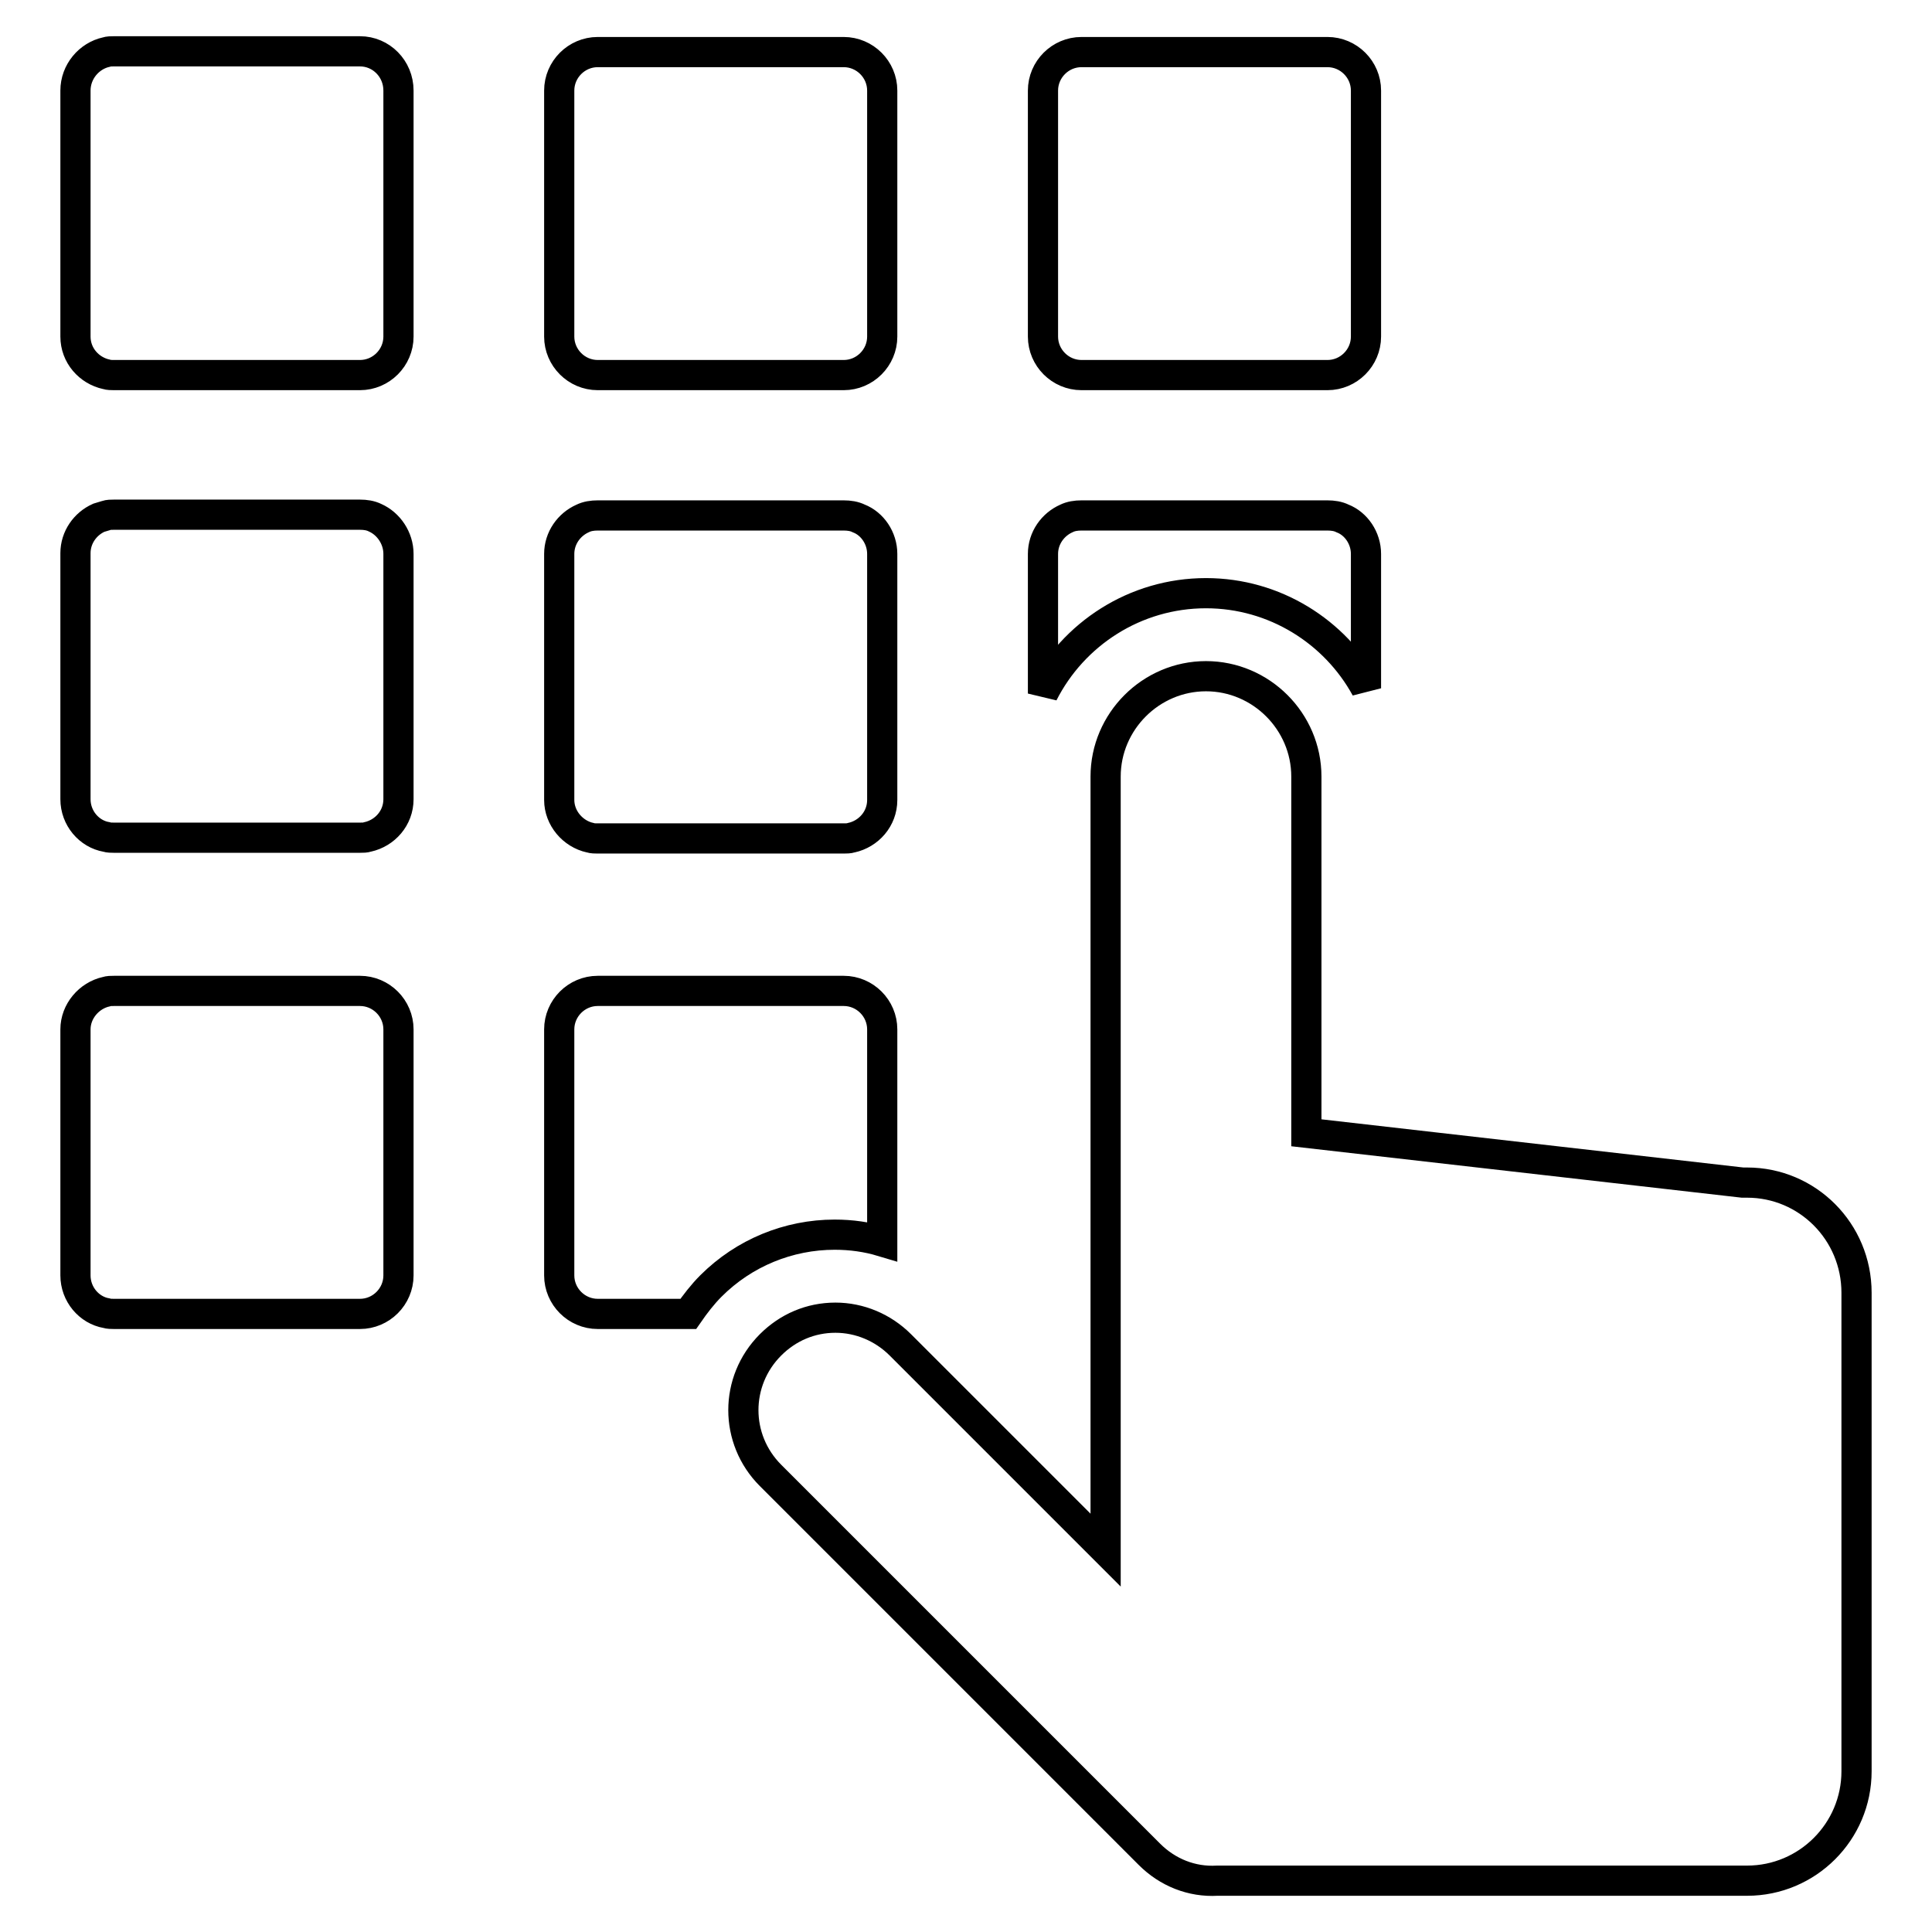
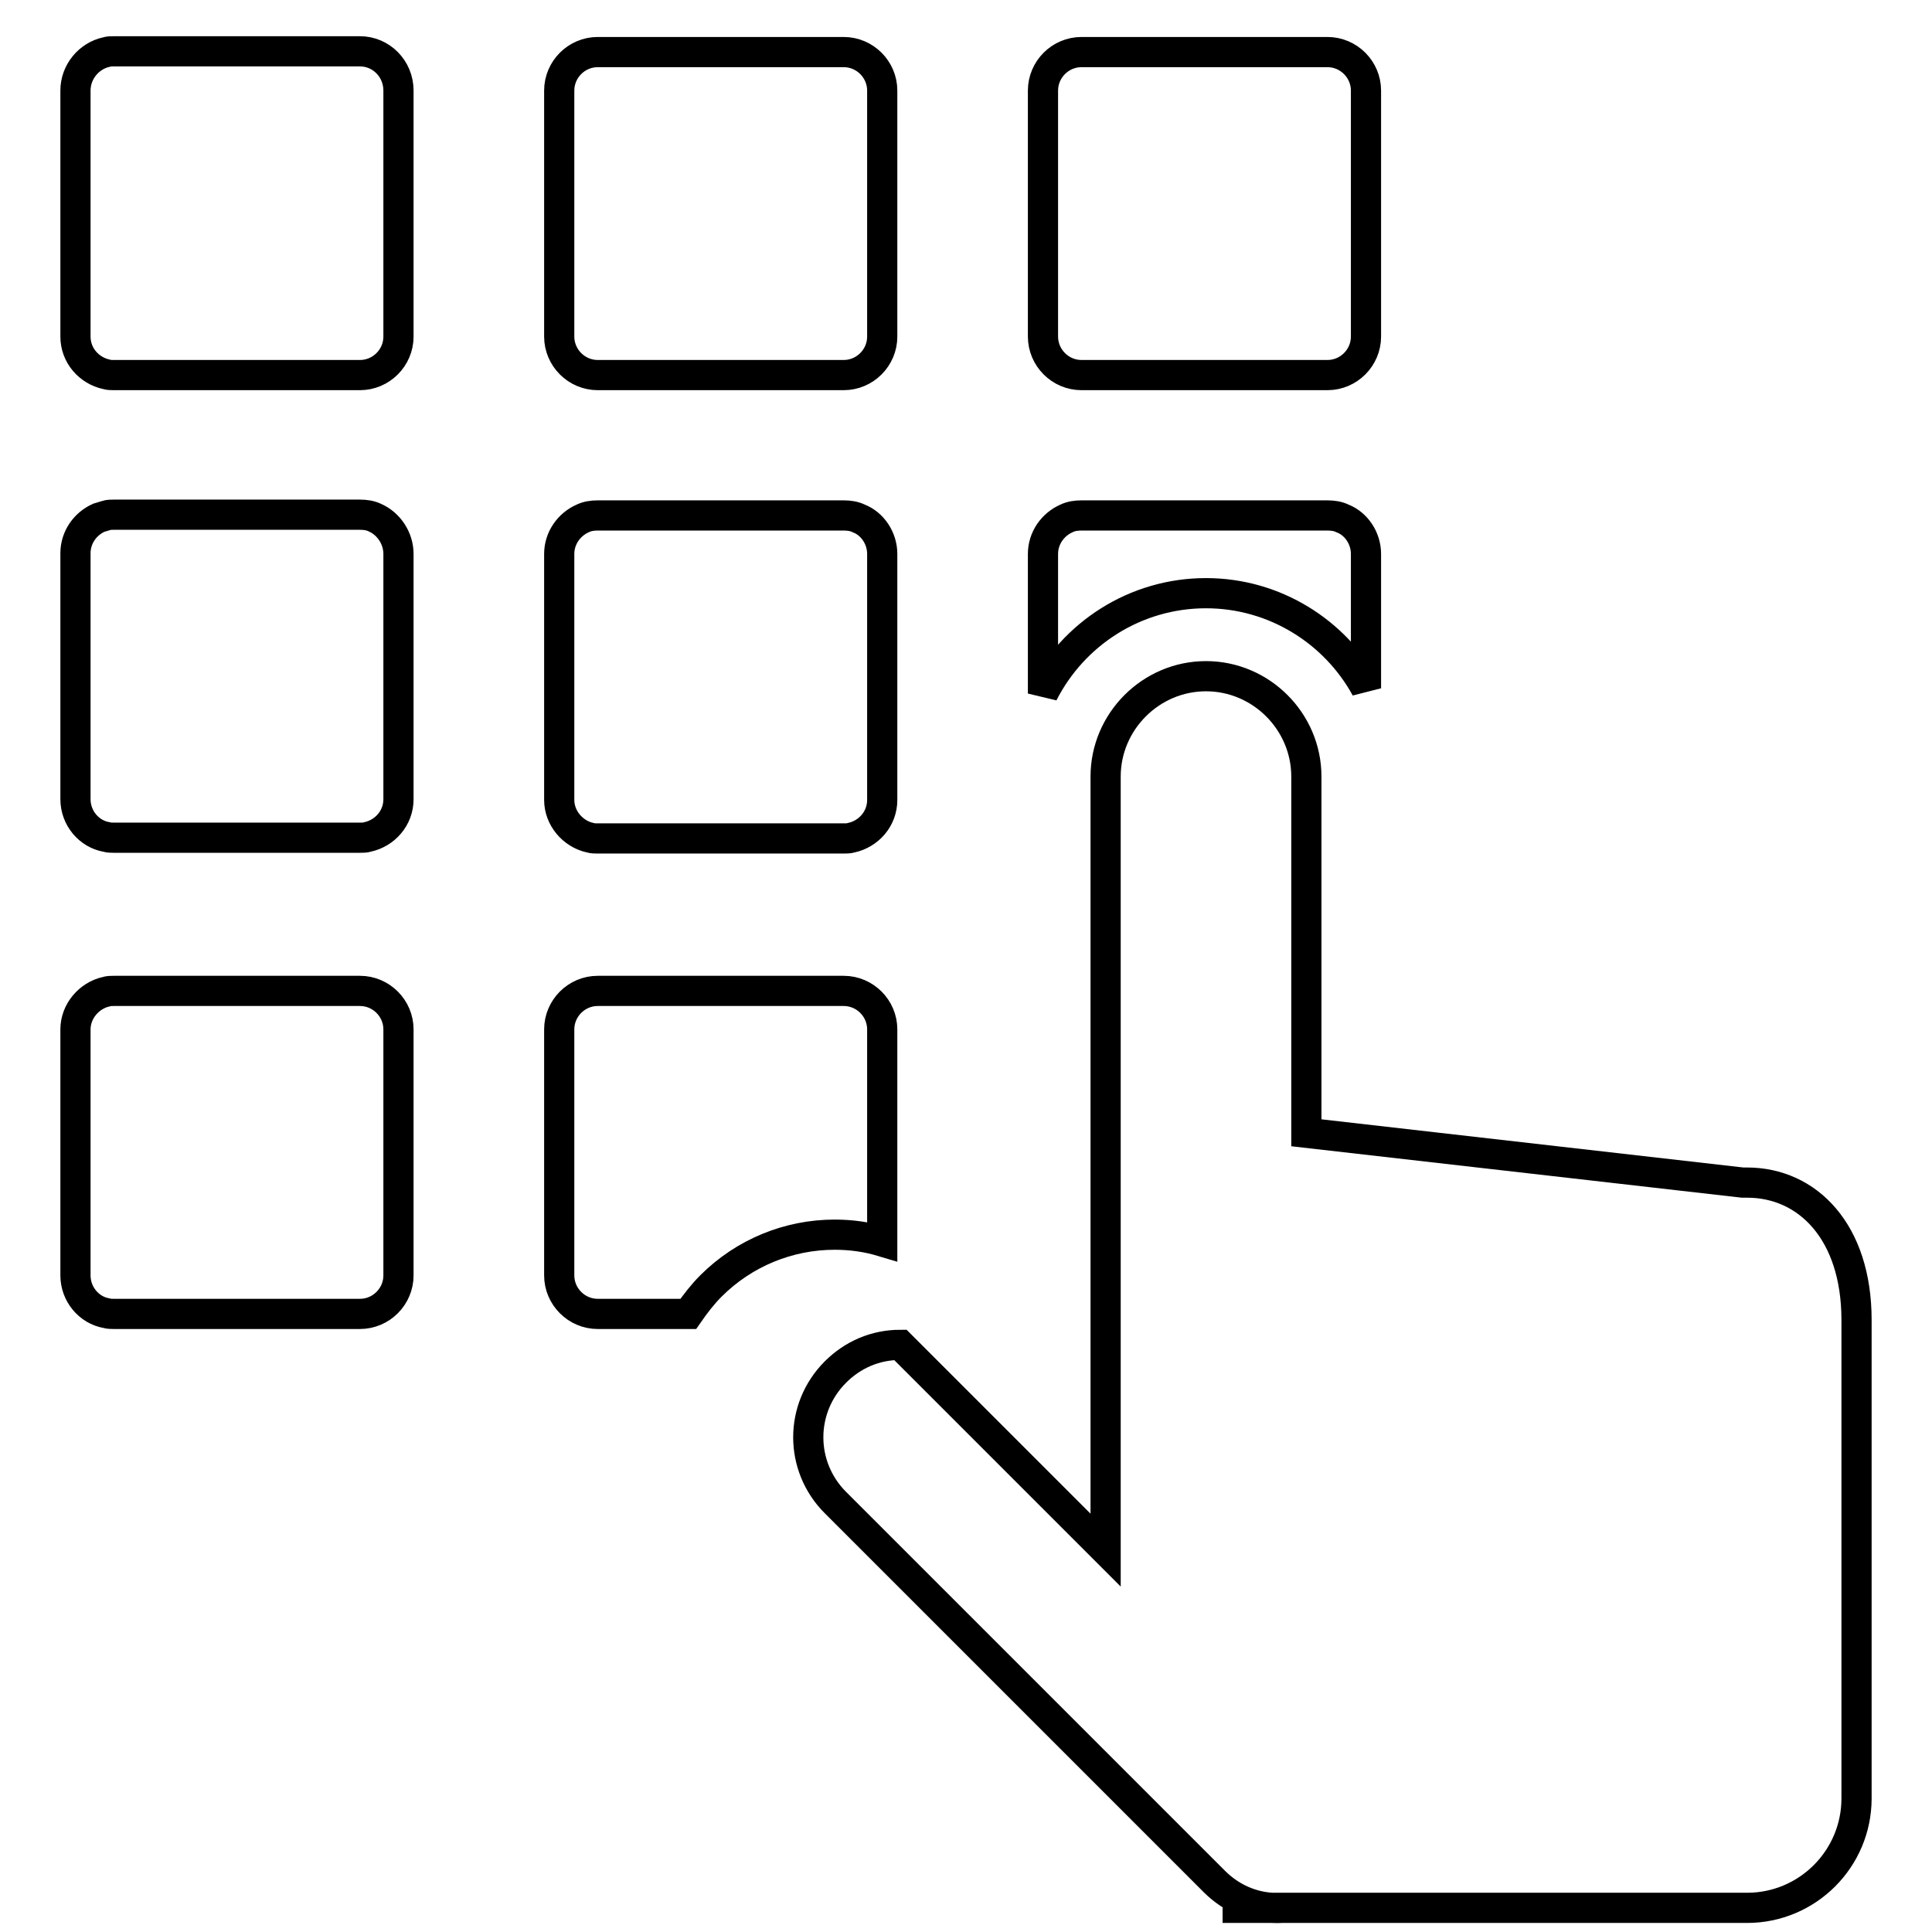
<svg xmlns="http://www.w3.org/2000/svg" version="1.1" x="0px" y="0px" viewBox="0 0 256 256" enable-background="new 0 0 256 256" xml:space="preserve">
  <g>
-     <path stroke-width="4" fill-opacity="0" stroke="#000000" d="M78.2,111c0.3,0.1,0.7,0.1,1,0.1h32.6c0.3,0,0.7,0,1-0.1c2.3-0.5,4.1-2.5,4.1-5v0V73.4v0 c0-2.1-1.3-4-3.1-4.7c-0.6-0.3-1.3-0.4-2-0.4H79.2c-0.7,0-1.4,0.1-2,0.4c-1.8,0.8-3.1,2.6-3.1,4.7v0v32.6v0 C74.1,108.4,75.9,110.5,78.2,111z M79.2,49.7h32.6c2.8,0,5.1-2.3,5.1-5.1V12c0-2.8-2.3-5.1-5.1-5.1H79.2c-2.8,0-5.1,2.3-5.1,5.1 v32.6C74.1,47.4,76.4,49.7,79.2,49.7z M47.7,131.3H15.1c-0.4,0-0.7,0-1,0.1c-2.3,0.5-4.1,2.6-4.1,5V169c0,2.5,1.8,4.6,4.1,5 c0.3,0.1,0.7,0.1,1,0.1h32.6c2.8,0,5.1-2.3,5.1-5.1v-32.6C52.8,133.6,50.5,131.3,47.7,131.3z M110.6,163.6c2.2,0,4.3,0.3,6.3,0.9 v-28.1c0-2.8-2.3-5.1-5.1-5.1H79.2c-2.8,0-5.1,2.3-5.1,5.1V169c0,2.8,2.3,5.1,5.1,5.1h12c0.9-1.3,1.9-2.6,3-3.7 C98.6,166,104.5,163.6,110.6,163.6z M47.7,6.8H15.1c-0.4,0-0.7,0-1,0.1C11.8,7.4,10,9.5,10,12v32.6c0,2.5,1.8,4.5,4.1,5 c0.3,0.1,0.7,0.1,1,0.1h32.6c2.8,0,5.1-2.3,5.1-5.1V12C52.8,9.1,50.5,6.8,47.7,6.8z M143.3,49.7h32.6c2.8,0,5.1-2.3,5.1-5.1V12 c0-2.8-2.3-5.1-5.1-5.1h-32.6c-2.8,0-5.1,2.3-5.1,5.1v32.6C138.2,47.4,140.5,49.7,143.3,49.7z M49.7,68.6c-0.6-0.3-1.3-0.4-2-0.4 H15.1c-0.4,0-0.7,0-1,0.1c-0.3,0.1-0.7,0.2-1,0.3c-1.8,0.8-3.1,2.6-3.1,4.7v0v32.6v0c0,2.5,1.8,4.6,4.1,5c0.3,0.1,0.7,0.1,1,0.1 h32.6c0.4,0,0.7,0,1-0.1c2.3-0.5,4.1-2.5,4.1-5v0V73.4v0C52.8,71.3,51.5,69.4,49.7,68.6z M159.8,78.6c9.1,0,17.1,5.1,21.2,12.6 V73.4v0c0-2.1-1.3-4-3.1-4.7c-0.6-0.3-1.3-0.4-2-0.4h-32.6c-0.7,0-1.4,0.1-2,0.4c-1.8,0.8-3.1,2.6-3.1,4.7v0v18.5 C142.2,84,150.4,78.6,159.8,78.6z M231.5,156.7l-0.6,0l-57.8-6.6v-47.2c0-7.3-6-13.3-13.3-13.3c-7.3,0-13.3,6-13.3,13.3v102.5 l-27.2-27.2c-2.3-2.3-5.4-3.6-8.6-3.6c-3.3,0-6.3,1.3-8.6,3.6c-4.8,4.8-4.8,12.5,0,17.3l50.2,50.2c2.4,2.4,5.6,3.7,9,3.5l0.2,0 l0.2,0c0.1,0,0.3,0,0.4,0H162h69.5c8,0,14.5-6.5,14.5-14.5v-63.4C246,163.2,239.5,156.7,231.5,156.7z" />
+     <path stroke-width="4" fill-opacity="0" stroke="#000000" d="M78.2,111c0.3,0.1,0.7,0.1,1,0.1h32.6c0.3,0,0.7,0,1-0.1c2.3-0.5,4.1-2.5,4.1-5v0V73.4v0 c0-2.1-1.3-4-3.1-4.7c-0.6-0.3-1.3-0.4-2-0.4H79.2c-0.7,0-1.4,0.1-2,0.4c-1.8,0.8-3.1,2.6-3.1,4.7v0v32.6v0 C74.1,108.4,75.9,110.5,78.2,111z M79.2,49.7h32.6c2.8,0,5.1-2.3,5.1-5.1V12c0-2.8-2.3-5.1-5.1-5.1H79.2c-2.8,0-5.1,2.3-5.1,5.1 v32.6C74.1,47.4,76.4,49.7,79.2,49.7z M47.7,131.3H15.1c-0.4,0-0.7,0-1,0.1c-2.3,0.5-4.1,2.6-4.1,5V169c0,2.5,1.8,4.6,4.1,5 c0.3,0.1,0.7,0.1,1,0.1h32.6c2.8,0,5.1-2.3,5.1-5.1v-32.6C52.8,133.6,50.5,131.3,47.7,131.3z M110.6,163.6c2.2,0,4.3,0.3,6.3,0.9 v-28.1c0-2.8-2.3-5.1-5.1-5.1H79.2c-2.8,0-5.1,2.3-5.1,5.1V169c0,2.8,2.3,5.1,5.1,5.1h12c0.9-1.3,1.9-2.6,3-3.7 C98.6,166,104.5,163.6,110.6,163.6z M47.7,6.8H15.1c-0.4,0-0.7,0-1,0.1C11.8,7.4,10,9.5,10,12v32.6c0,2.5,1.8,4.5,4.1,5 c0.3,0.1,0.7,0.1,1,0.1h32.6c2.8,0,5.1-2.3,5.1-5.1V12C52.8,9.1,50.5,6.8,47.7,6.8z M143.3,49.7h32.6c2.8,0,5.1-2.3,5.1-5.1V12 c0-2.8-2.3-5.1-5.1-5.1h-32.6c-2.8,0-5.1,2.3-5.1,5.1v32.6C138.2,47.4,140.5,49.7,143.3,49.7z M49.7,68.6c-0.6-0.3-1.3-0.4-2-0.4 H15.1c-0.4,0-0.7,0-1,0.1c-0.3,0.1-0.7,0.2-1,0.3c-1.8,0.8-3.1,2.6-3.1,4.7v0v32.6v0c0,2.5,1.8,4.6,4.1,5c0.3,0.1,0.7,0.1,1,0.1 h32.6c0.4,0,0.7,0,1-0.1c2.3-0.5,4.1-2.5,4.1-5v0V73.4v0C52.8,71.3,51.5,69.4,49.7,68.6z M159.8,78.6c9.1,0,17.1,5.1,21.2,12.6 V73.4v0c0-2.1-1.3-4-3.1-4.7c-0.6-0.3-1.3-0.4-2-0.4h-32.6c-0.7,0-1.4,0.1-2,0.4c-1.8,0.8-3.1,2.6-3.1,4.7v0v18.5 C142.2,84,150.4,78.6,159.8,78.6z M231.5,156.7l-0.6,0l-57.8-6.6v-47.2c0-7.3-6-13.3-13.3-13.3c-7.3,0-13.3,6-13.3,13.3v102.5 l-27.2-27.2c-3.3,0-6.3,1.3-8.6,3.6c-4.8,4.8-4.8,12.5,0,17.3l50.2,50.2c2.4,2.4,5.6,3.7,9,3.5l0.2,0 l0.2,0c0.1,0,0.3,0,0.4,0H162h69.5c8,0,14.5-6.5,14.5-14.5v-63.4C246,163.2,239.5,156.7,231.5,156.7z" />
  </g>
</svg>